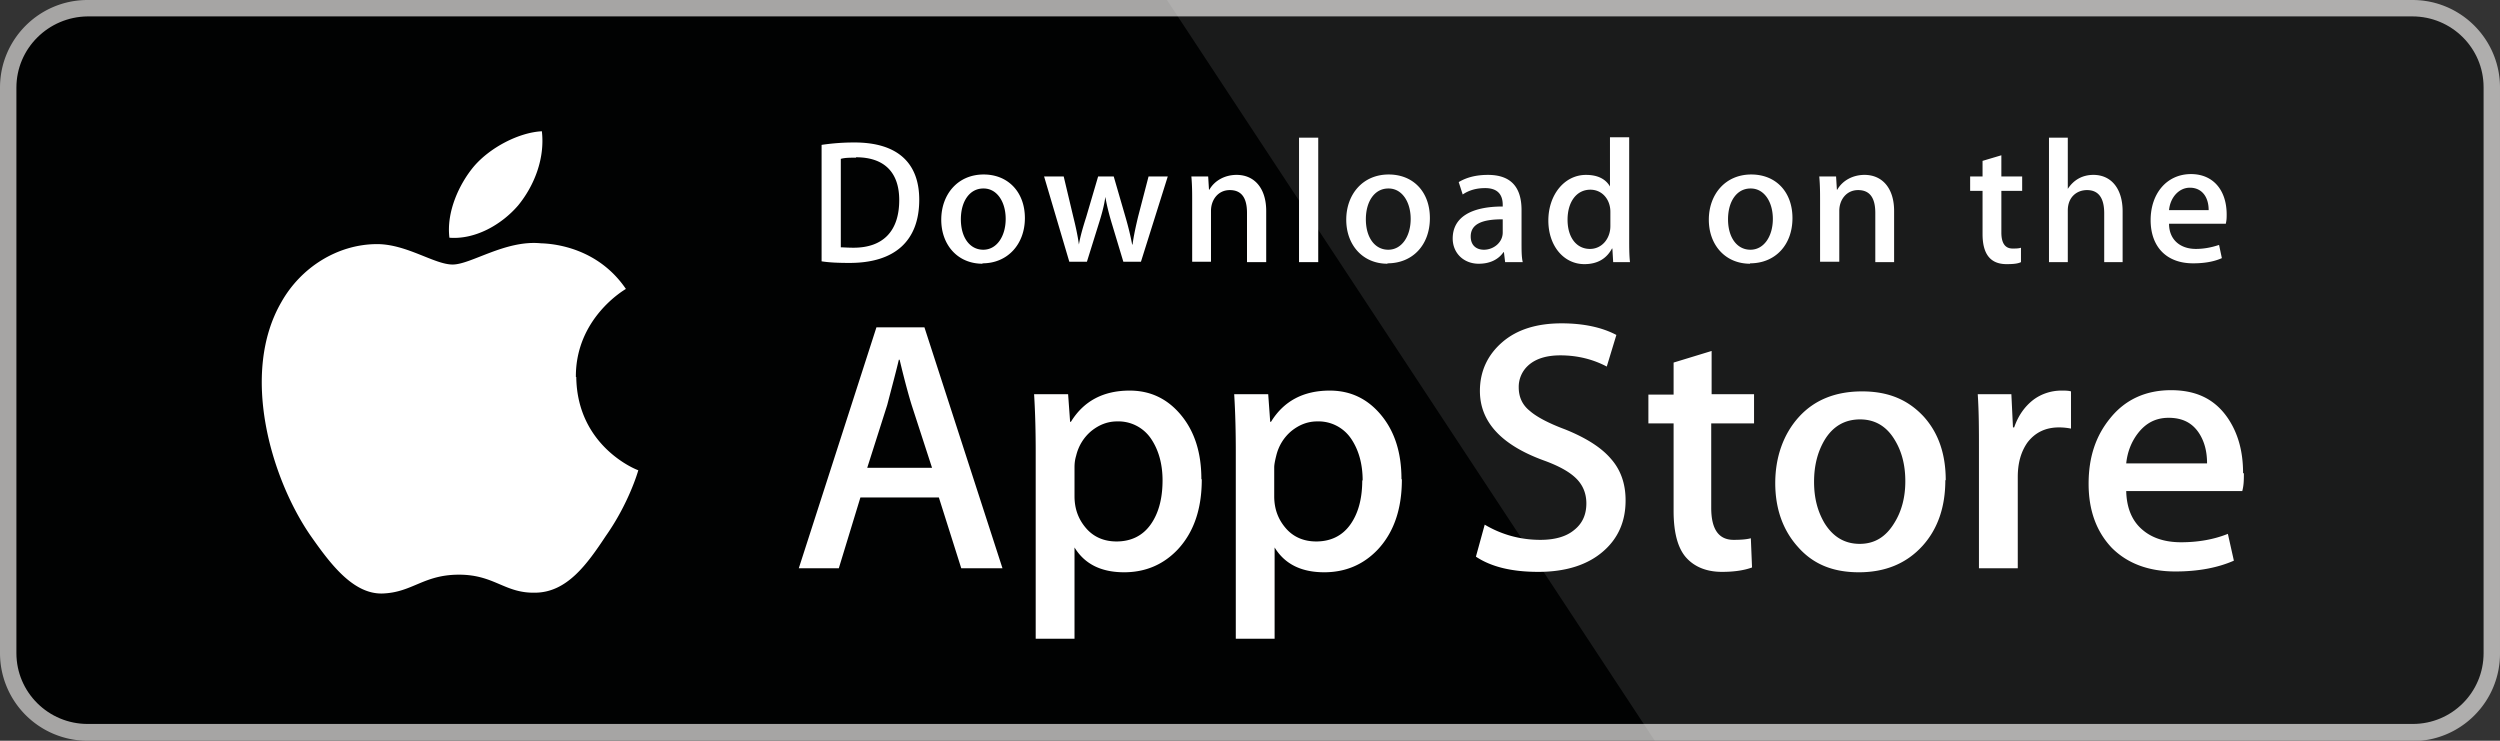
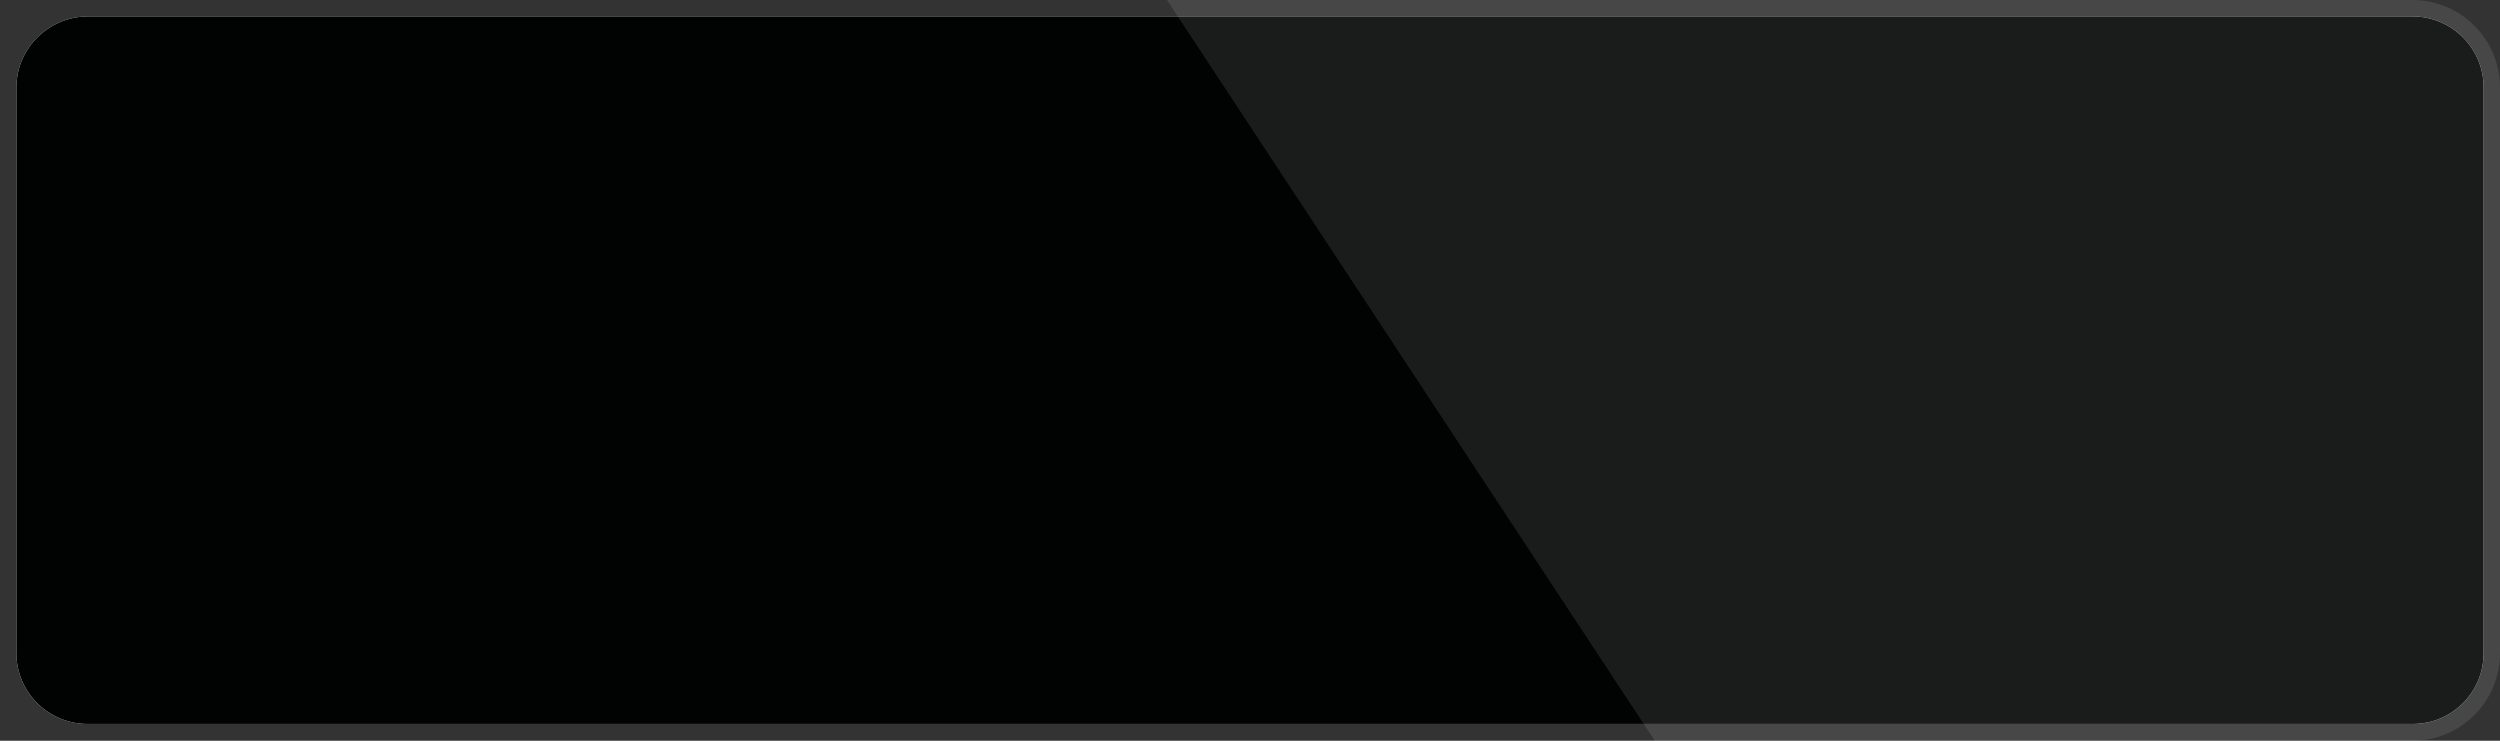
<svg xmlns="http://www.w3.org/2000/svg" id="Vrstva_2" data-name="Vrstva 2" viewBox="0 0 62.47 18.51">
  <rect x="0" y="0" width="62.47" height="18.51" fill="#333333" stroke="none" />
  <defs>
    <style>.cls-3{stroke-width:0;fill:#fff}</style>
  </defs>
  <g id="Vrstva_1-2" data-name="Vrstva 1">
    <path class="cls-3" d="M62.06 16.32c0 .98-.79 1.77-1.77 1.77H2.19c-.98 0-1.78-.79-1.78-1.77V2.19c0-.98.8-1.77 1.78-1.78h58.09c.98 0 1.78.79 1.78 1.77v14.14Z" />
-     <path d="M60.28 18.51H2.19A2.19 2.19 0 0 1 0 16.32V2.19C0 .98.98 0 2.19 0h58.09c1.21 0 2.19.98 2.19 2.19v14.14c0 1.21-.98 2.19-2.19 2.19Z" style="fill:#a6a5a4;stroke-width:0" />
    <path d="M62.06 16.32c0 .98-.79 1.77-1.77 1.77H2.19c-.98 0-1.78-.79-1.78-1.77V2.19c0-.98.8-1.77 1.78-1.78h58.09c.98 0 1.78.79 1.78 1.77v14.14Z" style="stroke-width:0;fill:#010202" />
    <path d="M60.28 0H29.16l12.19 18.51h18.93c1.21 0 2.19-.98 2.19-2.19V2.19C62.47.98 61.49 0 60.28 0Z" style="opacity:.1;fill:#fff;stroke-width:0" />
-     <path class="cls-3" d="M14.39 9.42c-.01-1.46 1.2-2.17 1.25-2.2-.68-1-1.74-1.13-2.12-1.14-.89-.09-1.75.53-2.21.53s-1.16-.52-1.91-.51c-.97.01-1.88.58-2.37 1.45-1.03 1.78-.26 4.39.72 5.82.49.7 1.07 1.49 1.82 1.46.74-.03 1.01-.47 1.9-.47s1.14.47 1.91.45c.79-.01 1.29-.71 1.76-1.42.57-.81.8-1.6.81-1.64-.02 0-1.53-.58-1.55-2.33Zm-1.44-4.29c.4-.49.67-1.17.59-1.85-.57.03-1.29.4-1.7.88-.36.43-.69 1.13-.61 1.78.64.05 1.3-.32 1.72-.81Zm12.1 9.07h-1.03l-.56-1.77H21.5l-.54 1.77h-1l1.94-6.02h1.2l1.95 6.02Zm-1.76-2.51-.51-1.57c-.05-.16-.16-.54-.3-1.13h-.02c-.06.26-.16.63-.29 1.13l-.5 1.57h1.62Zm6.74.29c0 .74-.2 1.32-.6 1.75-.36.38-.81.57-1.34.57-.58 0-.99-.21-1.24-.62v2.28h-.97v-4.68c0-.46-.01-.94-.04-1.43h.85l.05.69h.02c.32-.52.81-.78 1.47-.78.51 0 .94.2 1.28.61.34.41.51.94.51 1.6Zm-.98.03c0-.42-.1-.77-.29-1.05a.982.982 0 0 0-.84-.43c-.24 0-.45.08-.65.24-.19.16-.32.37-.38.62-.03.1-.04.19-.04.29v.72c0 .32.1.58.29.8.19.22.45.33.76.33.36 0 .65-.14.85-.42.2-.28.3-.65.3-1.11Zm5.98-.03c0 .74-.2 1.32-.6 1.75-.36.38-.81.57-1.34.57-.58 0-.99-.21-1.24-.62v2.28h-.97v-4.68c0-.46-.01-.94-.04-1.43h.85l.05.69h.02c.32-.52.81-.78 1.47-.78.51 0 .94.2 1.28.61.34.41.51.94.51 1.6Zm-.98.03c0-.42-.1-.77-.29-1.05a.982.982 0 0 0-.84-.43c-.24 0-.45.08-.65.24-.19.16-.32.37-.38.62-.03.12-.05.22-.05.29v.72c0 .32.1.58.29.8.19.22.45.33.76.33.36 0 .65-.14.85-.42.2-.28.3-.65.3-1.11Zm6.57.5c0 .51-.18.93-.54 1.25-.39.35-.94.53-1.64.53-.65 0-1.17-.12-1.56-.38l.22-.8c.42.25.89.38 1.39.38.36 0 .65-.08.85-.25.2-.16.3-.38.3-.66 0-.24-.08-.45-.25-.62-.17-.17-.44-.32-.83-.46-1.06-.39-1.58-.97-1.58-1.73 0-.49.19-.9.56-1.22.37-.32.87-.47 1.48-.47.55 0 1.01.1 1.37.29l-.24.79c-.34-.18-.73-.28-1.16-.28-.34 0-.61.08-.8.25a.72.72 0 0 0-.24.55c0 .24.09.44.28.59.16.14.45.3.88.46.52.21.9.45 1.14.73.25.28.37.63.37 1.04Zm3.2-1.93h-1.06v2.11c0 .54.19.8.56.8.17 0 .32-.01.43-.04l.03.73c-.19.07-.44.11-.75.11-.38 0-.68-.12-.89-.35-.21-.23-.32-.62-.32-1.17v-2.19h-.63v-.72h.63v-.8l.95-.29v1.08h1.06v.73ZM48.61 12c0 .67-.19 1.22-.57 1.64-.4.44-.93.66-1.59.66s-1.15-.21-1.52-.63c-.38-.42-.57-.96-.57-1.6s.2-1.22.59-1.65c.39-.43.92-.64 1.58-.64s1.15.21 1.54.63c.37.41.55.94.55 1.59Zm-1 .02c0-.4-.09-.74-.26-1.02-.2-.34-.49-.52-.87-.52s-.68.17-.89.52c-.17.29-.26.63-.26 1.04s.09.74.26 1.03c.21.34.5.52.88.52s.66-.18.87-.53c.18-.29.27-.64.27-1.03Zm4.14-1.31c-.1-.02-.2-.03-.3-.03-.34 0-.6.13-.79.38-.16.23-.24.51-.24.86v2.28h-.97v-2.98c0-.46 0-.91-.03-1.37h.84l.04.83h.03c.1-.29.26-.52.48-.69.2-.15.45-.23.7-.23.09 0 .17 0 .24.02v.92Zm4.32 1.12c0 .15 0 .29-.04.44h-2.9c.01.43.15.76.42.98.24.2.56.3.95.3.43 0 .82-.07 1.17-.21l.15.67c-.41.18-.9.27-1.46.27-.67 0-1.2-.2-1.59-.59-.38-.4-.58-.93-.58-1.6s.18-1.2.54-1.64c.37-.46.88-.7 1.52-.7s1.1.23 1.42.7c.25.37.38.82.38 1.37Zm-.92-.25c0-.29-.06-.53-.19-.74-.17-.27-.42-.4-.77-.4-.32 0-.57.13-.77.39-.16.21-.26.46-.29.75h2.01ZM21.22 6.57c-.27 0-.5-.01-.69-.04V3.62c.27-.04.54-.06.82-.06 1.11 0 1.62.54 1.62 1.43 0 1.02-.6 1.58-1.74 1.58Zm.17-2.63c-.15 0-.28 0-.38.03v2.21c.06 0 .17.01.32.01.73 0 1.14-.41 1.14-1.19 0-.69-.37-1.07-1.08-1.07Zm3.16 2.65c-.62 0-1.03-.47-1.03-1.1s.41-1.13 1.06-1.13c.61 0 1.03.44 1.03 1.09s-.43 1.13-1.06 1.13Zm.02-1.88c-.34 0-.56.32-.56.77s.22.76.56.76.56-.34.56-.77-.22-.76-.55-.76Zm4.61-.3-.67 2.13h-.44l-.28-.93c-.07-.23-.13-.46-.17-.69-.03.23-.1.47-.17.69l-.29.93h-.44l-.63-2.13h.49l.24 1.01c.06.24.11.47.14.69.03-.18.09-.4.18-.68l.3-1.02h.39l.29 1c.07.24.13.48.17.7h.01c.03-.22.08-.45.14-.7l.26-1h.47Zm2.45 2.14h-.47V5.32c0-.38-.14-.57-.43-.57s-.47.24-.47.52v1.27h-.47V5.02c0-.19 0-.39-.02-.61h.42l.02.33h.01c.13-.23.39-.37.68-.37.45 0 .74.34.74.9v1.28Zm1.31 0h-.48V3.44h.48v3.11Zm1.73.04c-.62 0-1.03-.47-1.03-1.1s.41-1.13 1.06-1.13c.62 0 1.03.44 1.03 1.09 0 .67-.43 1.13-1.06 1.13Zm.02-1.88c-.34 0-.56.32-.56.77s.22.76.56.76.56-.34.56-.77-.22-.76-.55-.76Zm2.92 1.84-.03-.25h-.01c-.14.2-.36.29-.62.29-.38 0-.65-.27-.65-.63 0-.53.46-.8 1.25-.8v-.04c0-.28-.15-.42-.44-.42-.21 0-.4.05-.56.16l-.1-.31c.2-.12.44-.18.73-.18.56 0 .84.29.84.88v.79c0 .22 0 .38.03.51h-.43Zm-.07-1.07c-.53 0-.79.13-.79.43 0 .22.14.33.33.33.24 0 .47-.18.47-.43v-.33Zm2.77 1.07-.02-.34h-.01c-.14.26-.37.39-.69.39-.51 0-.9-.45-.9-1.09s.4-1.14.94-1.14c.29 0 .49.1.6.29V3.43h.48v2.54c0 .21 0 .4.02.58h-.42Zm-.07-1.26c0-.3-.2-.55-.5-.55-.35 0-.57.31-.57.75s.22.73.56.73c.3 0 .51-.26.51-.57v-.36Zm3.49 1.3c-.62 0-1.03-.47-1.03-1.1s.41-1.13 1.06-1.13c.62 0 1.03.44 1.03 1.09 0 .67-.43 1.13-1.06 1.13Zm.01-1.88c-.34 0-.56.32-.56.77s.22.76.56.76.56-.34.56-.77-.22-.76-.55-.76Zm3.6 1.84h-.48V5.32c0-.38-.14-.57-.43-.57s-.47.24-.47.52v1.27h-.48V5.02c0-.19 0-.39-.02-.61h.42l.02.33h.01c.13-.23.39-.37.68-.37.45 0 .74.34.74.9v1.28Zm3.19-1.78h-.52v1.04c0 .26.09.4.28.4.08 0 .15 0 .21-.02v.36c-.08.04-.2.05-.36.05-.37 0-.6-.21-.6-.75V4.77h-.31v-.36h.31v-.39l.47-.14v.53h.52v.36Zm2.52 1.78h-.47V5.33c0-.38-.14-.58-.43-.58-.25 0-.48.17-.48.51v1.29h-.47V3.44h.47v1.28c.15-.23.37-.35.64-.35.45 0 .73.35.73.91v1.27Zm2.57-.96H54.2c0 .4.28.63.67.63.21 0 .4-.04.58-.1l.07.33c-.2.09-.44.13-.72.13-.67 0-1.06-.42-1.06-1.08s.4-1.15 1.01-1.15c.55 0 .89.4.89 1.01 0 .07 0 .14-.02.22Zm-.43-.34c0-.33-.17-.56-.47-.56-.27 0-.49.24-.52.56h.99Z" />
  </g>
</svg>